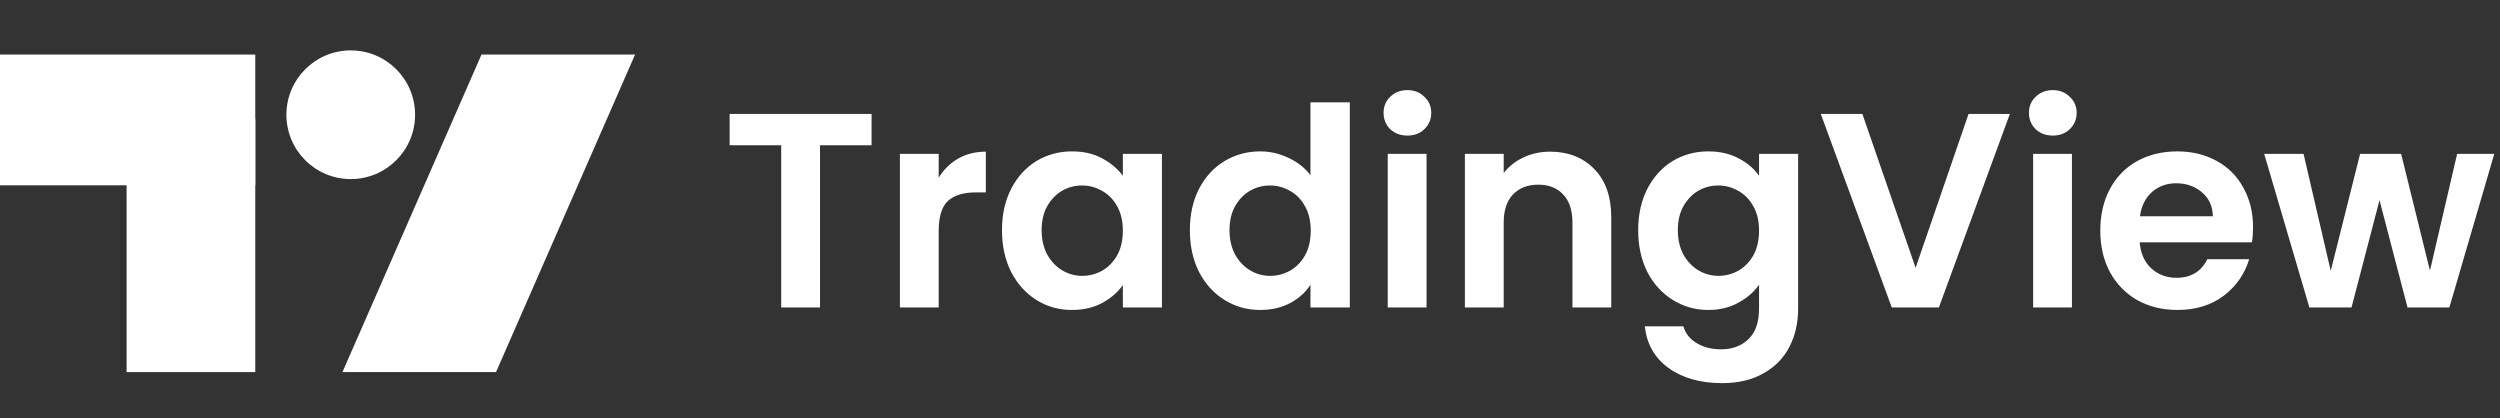
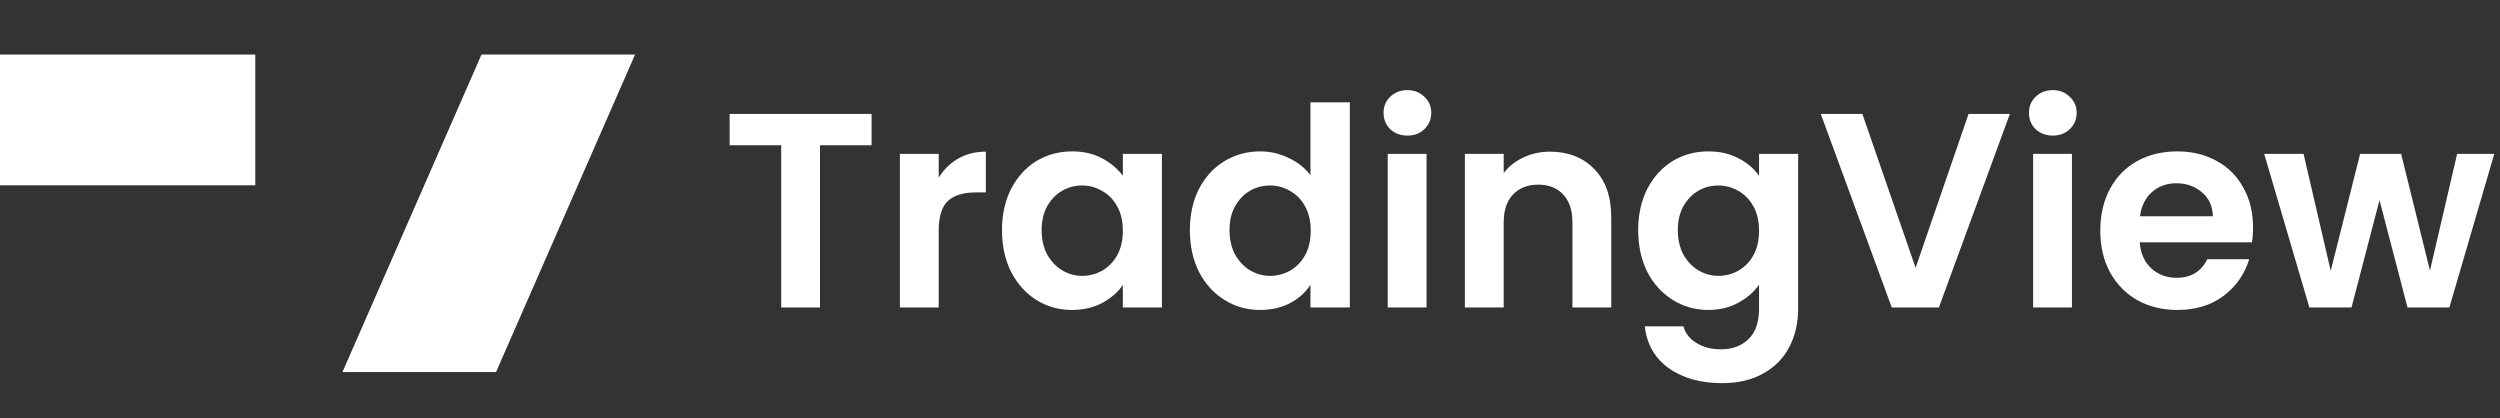
<svg xmlns="http://www.w3.org/2000/svg" width="496" height="83" viewBox="0 0 496 83" fill="none">
  <rect x="0" y="0" width="496" height="83" fill="#333333" stroke="none" />
  <rect y="10.824" width="50.647" height="25.941" fill="white" />
-   <rect x="50.647" y="23.588" width="50.235" height="25.529" transform="rotate(90 50.647 23.588)" fill="white" />
  <path d="M126 10.824L98.412 73.824L67.941 73.824L95.529 10.824L126 10.824Z" fill="white" />
-   <circle cx="69.588" cy="22.765" r="12.765" fill="white" />
  <path d="M172.92 22.61V28.825H162.69V61H154.99V28.825H144.76V22.61H172.92ZM186.238 35.26C187.228 33.647 188.511 32.382 190.088 31.465C191.701 30.548 193.535 30.09 195.588 30.09V38.175H193.553C191.133 38.175 189.3 38.743 188.053 39.88C186.843 41.017 186.238 42.997 186.238 45.82V61H178.538V30.53H186.238V35.26ZM198.794 45.655C198.794 42.575 199.399 39.843 200.609 37.46C201.856 35.077 203.524 33.243 205.614 31.96C207.741 30.677 210.106 30.035 212.709 30.035C214.983 30.035 216.963 30.493 218.649 31.41C220.373 32.327 221.748 33.482 222.774 34.875V30.53H230.529V61H222.774V56.545C221.784 57.975 220.409 59.167 218.649 60.12C216.926 61.037 214.928 61.495 212.654 61.495C210.088 61.495 207.741 60.835 205.614 59.515C203.524 58.195 201.856 56.343 200.609 53.96C199.399 51.54 198.794 48.772 198.794 45.655ZM222.774 45.765C222.774 43.895 222.408 42.3 221.674 40.98C220.941 39.623 219.951 38.597 218.704 37.9C217.458 37.167 216.119 36.8 214.689 36.8C213.259 36.8 211.939 37.148 210.729 37.845C209.519 38.542 208.529 39.568 207.759 40.925C207.026 42.245 206.659 43.822 206.659 45.655C206.659 47.488 207.026 49.102 207.759 50.495C208.529 51.852 209.519 52.897 210.729 53.63C211.976 54.363 213.296 54.73 214.689 54.73C216.119 54.73 217.458 54.382 218.704 53.685C219.951 52.952 220.941 51.925 221.674 50.605C222.408 49.248 222.774 47.635 222.774 45.765ZM236.07 45.655C236.07 42.575 236.675 39.843 237.885 37.46C239.132 35.077 240.818 33.243 242.945 31.96C245.072 30.677 247.437 30.035 250.04 30.035C252.02 30.035 253.908 30.475 255.705 31.355C257.502 32.198 258.932 33.335 259.995 34.765V20.3H267.805V61H259.995V56.49C259.042 57.993 257.703 59.203 255.98 60.12C254.257 61.037 252.258 61.495 249.985 61.495C247.418 61.495 245.072 60.835 242.945 59.515C240.818 58.195 239.132 56.343 237.885 53.96C236.675 51.54 236.07 48.772 236.07 45.655ZM260.05 45.765C260.05 43.895 259.683 42.3 258.95 40.98C258.217 39.623 257.227 38.597 255.98 37.9C254.733 37.167 253.395 36.8 251.965 36.8C250.535 36.8 249.215 37.148 248.005 37.845C246.795 38.542 245.805 39.568 245.035 40.925C244.302 42.245 243.935 43.822 243.935 45.655C243.935 47.488 244.302 49.102 245.035 50.495C245.805 51.852 246.795 52.897 248.005 53.63C249.252 54.363 250.572 54.73 251.965 54.73C253.395 54.73 254.733 54.382 255.98 53.685C257.227 52.952 258.217 51.925 258.95 50.605C259.683 49.248 260.05 47.635 260.05 45.765ZM279.23 26.9C277.874 26.9 276.737 26.478 275.82 25.635C274.94 24.755 274.5 23.673 274.5 22.39C274.5 21.107 274.94 20.043 275.82 19.2C276.737 18.32 277.874 17.88 279.23 17.88C280.587 17.88 281.705 18.32 282.585 19.2C283.502 20.043 283.96 21.107 283.96 22.39C283.96 23.673 283.502 24.755 282.585 25.635C281.705 26.478 280.587 26.9 279.23 26.9ZM283.025 30.53V61H275.325V30.53H283.025ZM307.518 30.09C311.148 30.09 314.081 31.245 316.318 33.555C318.555 35.828 319.673 39.018 319.673 43.125V61H311.973V44.17C311.973 41.75 311.368 39.898 310.158 38.615C308.948 37.295 307.298 36.635 305.208 36.635C303.081 36.635 301.395 37.295 300.148 38.615C298.938 39.898 298.333 41.75 298.333 44.17V61H290.633V30.53H298.333V34.325C299.36 33.005 300.661 31.978 302.238 31.245C303.851 30.475 305.611 30.09 307.518 30.09ZM338.93 30.035C341.204 30.035 343.202 30.493 344.925 31.41C346.649 32.29 348.005 33.445 348.995 34.875V30.53H356.75V61.22C356.75 64.043 356.182 66.555 355.045 68.755C353.909 70.992 352.204 72.752 349.93 74.035C347.657 75.355 344.907 76.015 341.68 76.015C337.354 76.015 333.797 75.007 331.01 72.99C328.26 70.973 326.702 68.223 326.335 64.74H333.98C334.384 66.133 335.245 67.233 336.565 68.04C337.922 68.883 339.554 69.305 341.46 69.305C343.697 69.305 345.512 68.627 346.905 67.27C348.299 65.95 348.995 63.933 348.995 61.22V56.49C348.005 57.92 346.63 59.112 344.87 60.065C343.147 61.018 341.167 61.495 338.93 61.495C336.364 61.495 334.017 60.835 331.89 59.515C329.764 58.195 328.077 56.343 326.83 53.96C325.62 51.54 325.015 48.772 325.015 45.655C325.015 42.575 325.62 39.843 326.83 37.46C328.077 35.077 329.745 33.243 331.835 31.96C333.962 30.677 336.327 30.035 338.93 30.035ZM348.995 45.765C348.995 43.895 348.629 42.3 347.895 40.98C347.162 39.623 346.172 38.597 344.925 37.9C343.679 37.167 342.34 36.8 340.91 36.8C339.48 36.8 338.16 37.148 336.95 37.845C335.74 38.542 334.75 39.568 333.98 40.925C333.247 42.245 332.88 43.822 332.88 45.655C332.88 47.488 333.247 49.102 333.98 50.495C334.75 51.852 335.74 52.897 336.95 53.63C338.197 54.363 339.517 54.73 340.91 54.73C342.34 54.73 343.679 54.382 344.925 53.685C346.172 52.952 347.162 51.925 347.895 50.605C348.629 49.248 348.995 47.635 348.995 45.765ZM398.756 22.61L384.676 61H375.326L361.246 22.61H369.496L380.056 53.135L390.561 22.61H398.756ZM407.277 26.9C405.92 26.9 404.784 26.478 403.867 25.635C402.987 24.755 402.547 23.673 402.547 22.39C402.547 21.107 402.987 20.043 403.867 19.2C404.784 18.32 405.92 17.88 407.277 17.88C408.634 17.88 409.752 18.32 410.632 19.2C411.549 20.043 412.007 21.107 412.007 22.39C412.007 23.673 411.549 24.755 410.632 25.635C409.752 26.478 408.634 26.9 407.277 26.9ZM411.072 30.53V61H403.372V30.53H411.072ZM447.005 45.105C447.005 46.205 446.931 47.195 446.785 48.075H424.51C424.693 50.275 425.463 51.998 426.82 53.245C428.176 54.492 429.845 55.115 431.825 55.115C434.685 55.115 436.72 53.887 437.93 51.43H446.235C445.355 54.363 443.668 56.783 441.175 58.69C438.681 60.56 435.62 61.495 431.99 61.495C429.056 61.495 426.416 60.853 424.07 59.57C421.76 58.25 419.945 56.398 418.625 54.015C417.341 51.632 416.7 48.882 416.7 45.765C416.7 42.612 417.341 39.843 418.625 37.46C419.908 35.077 421.705 33.243 424.015 31.96C426.325 30.677 428.983 30.035 431.99 30.035C434.886 30.035 437.471 30.658 439.745 31.905C442.055 33.152 443.833 34.93 445.08 37.24C446.363 39.513 447.005 42.135 447.005 45.105ZM439.03 42.905C438.993 40.925 438.278 39.348 436.885 38.175C435.491 36.965 433.786 36.36 431.77 36.36C429.863 36.36 428.25 36.947 426.93 38.12C425.646 39.257 424.858 40.852 424.565 42.905H439.03ZM494.865 30.53L485.955 61H477.65L472.095 39.715L466.54 61H458.18L449.215 30.53H457.025L462.415 53.74L468.245 30.53H476.385L482.105 53.685L487.495 30.53H494.865Z" fill="white" />
</svg>